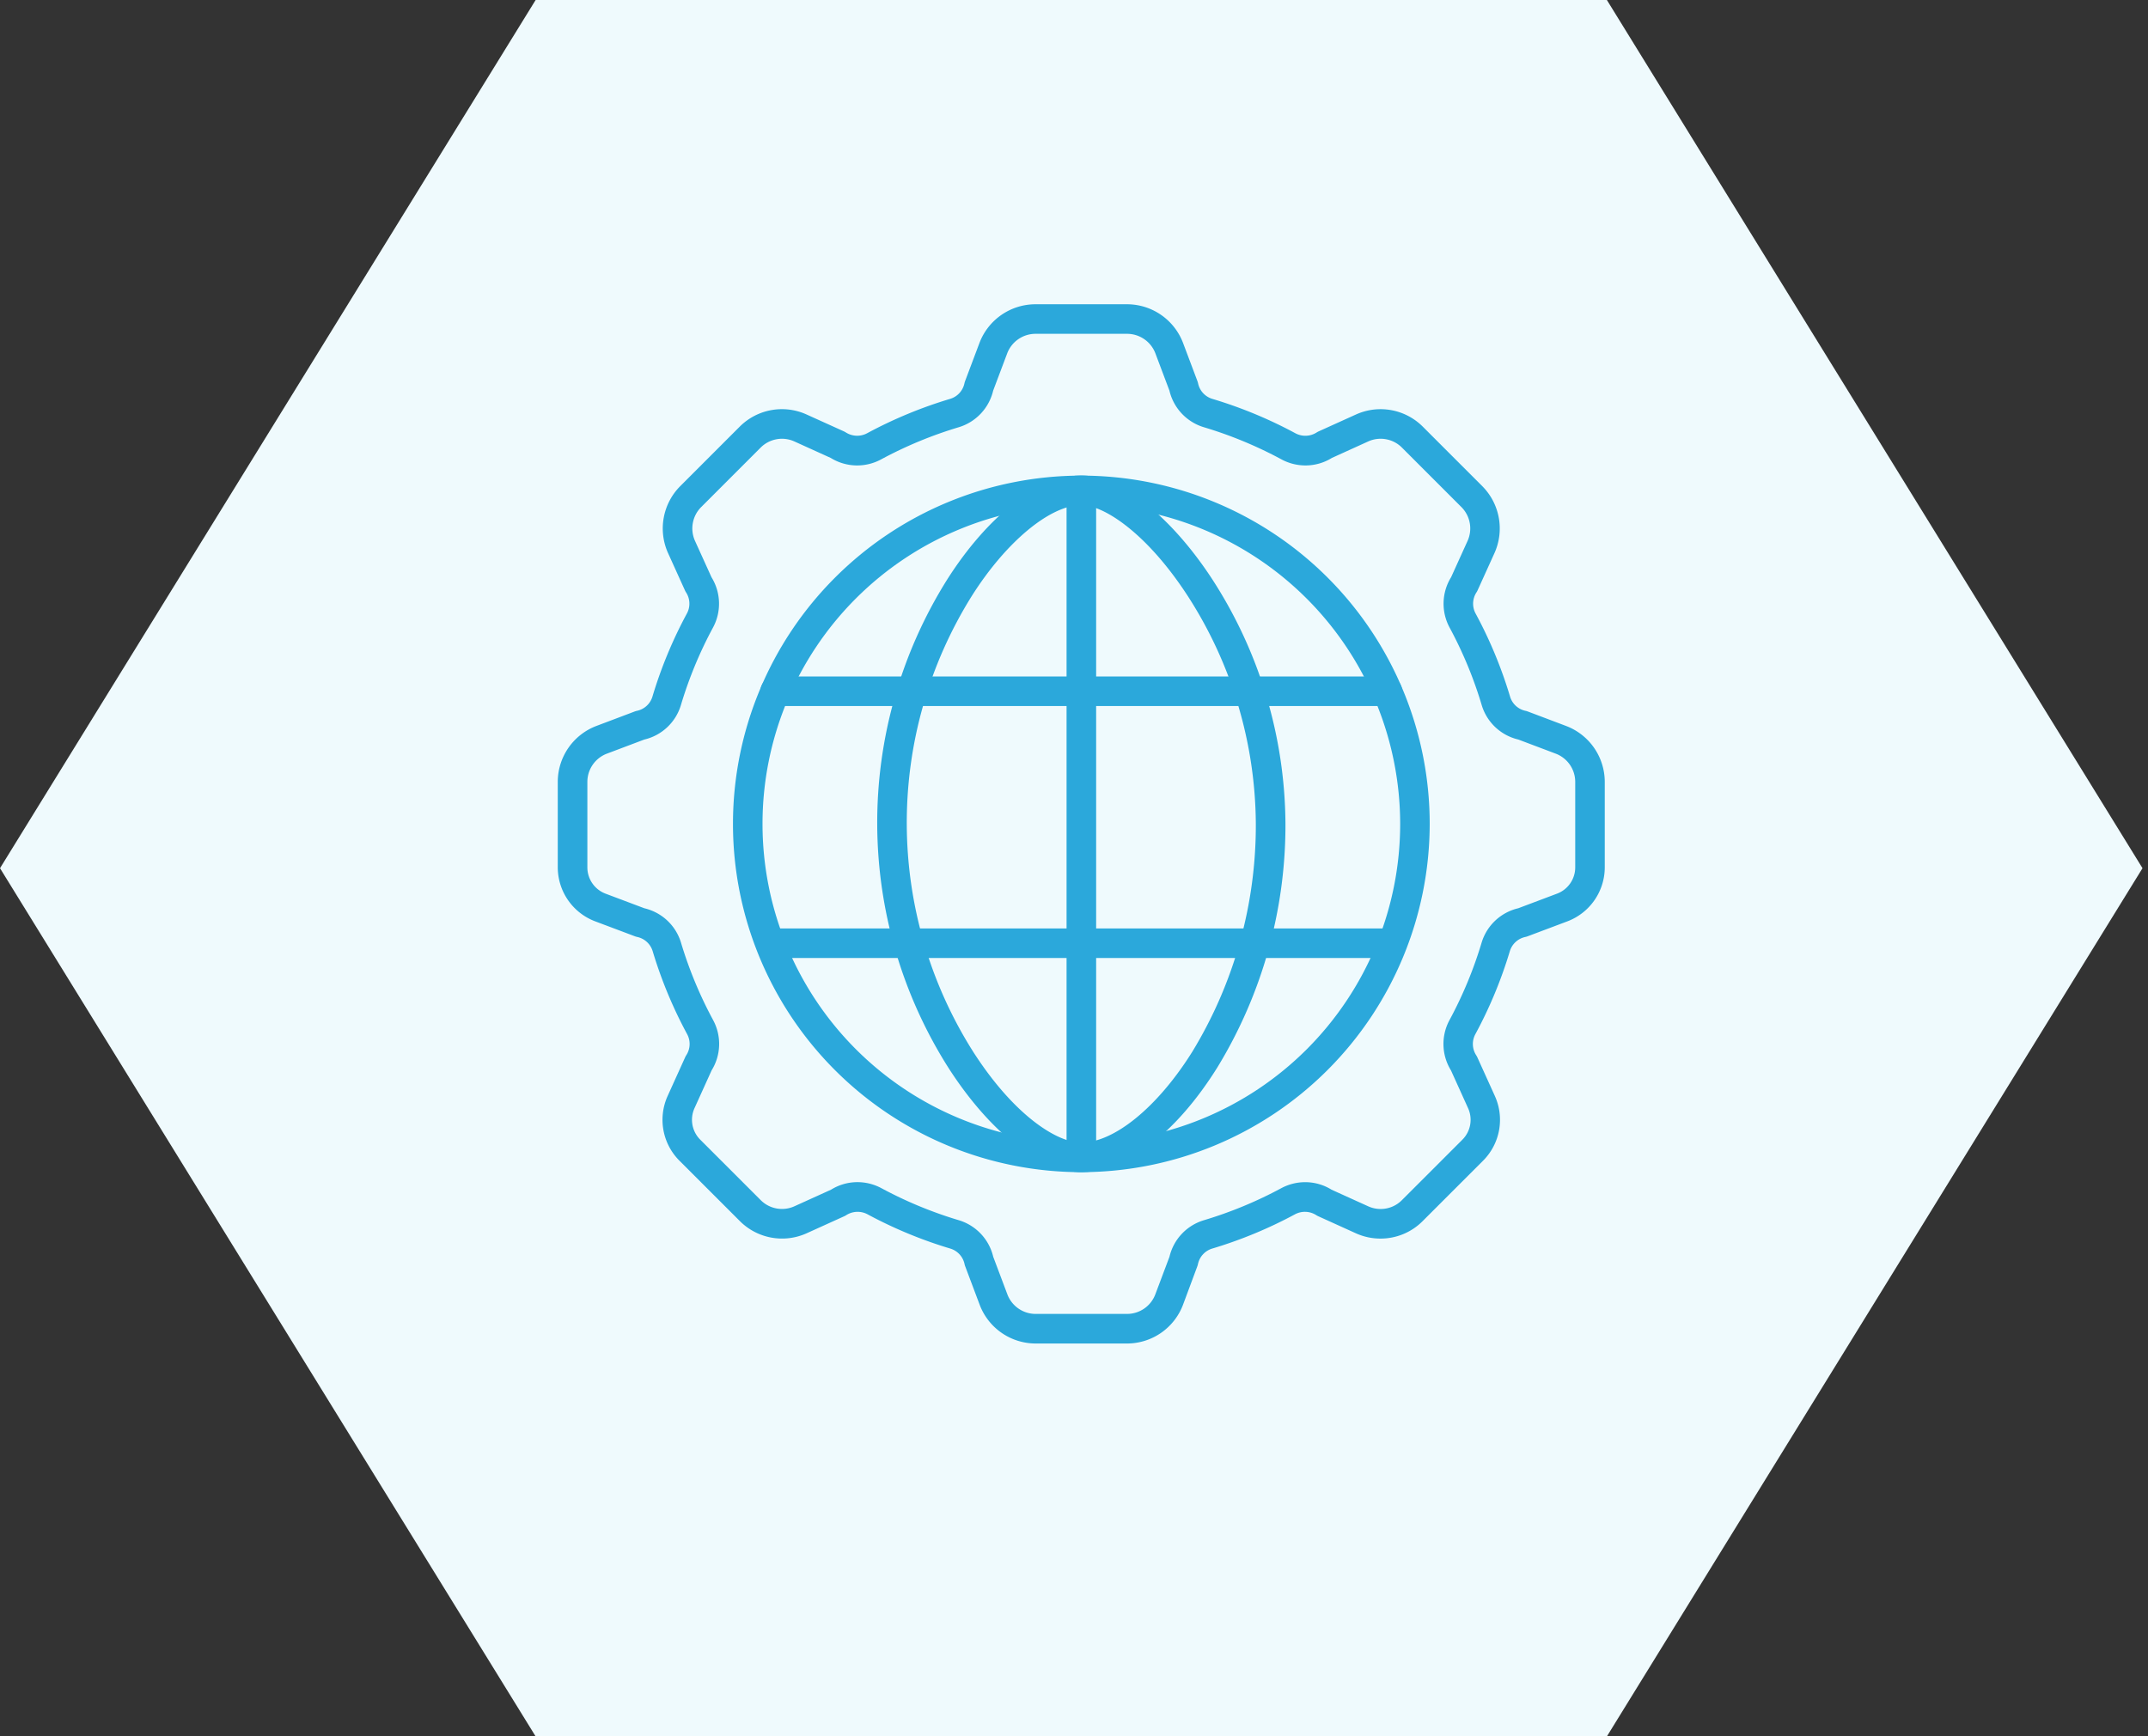
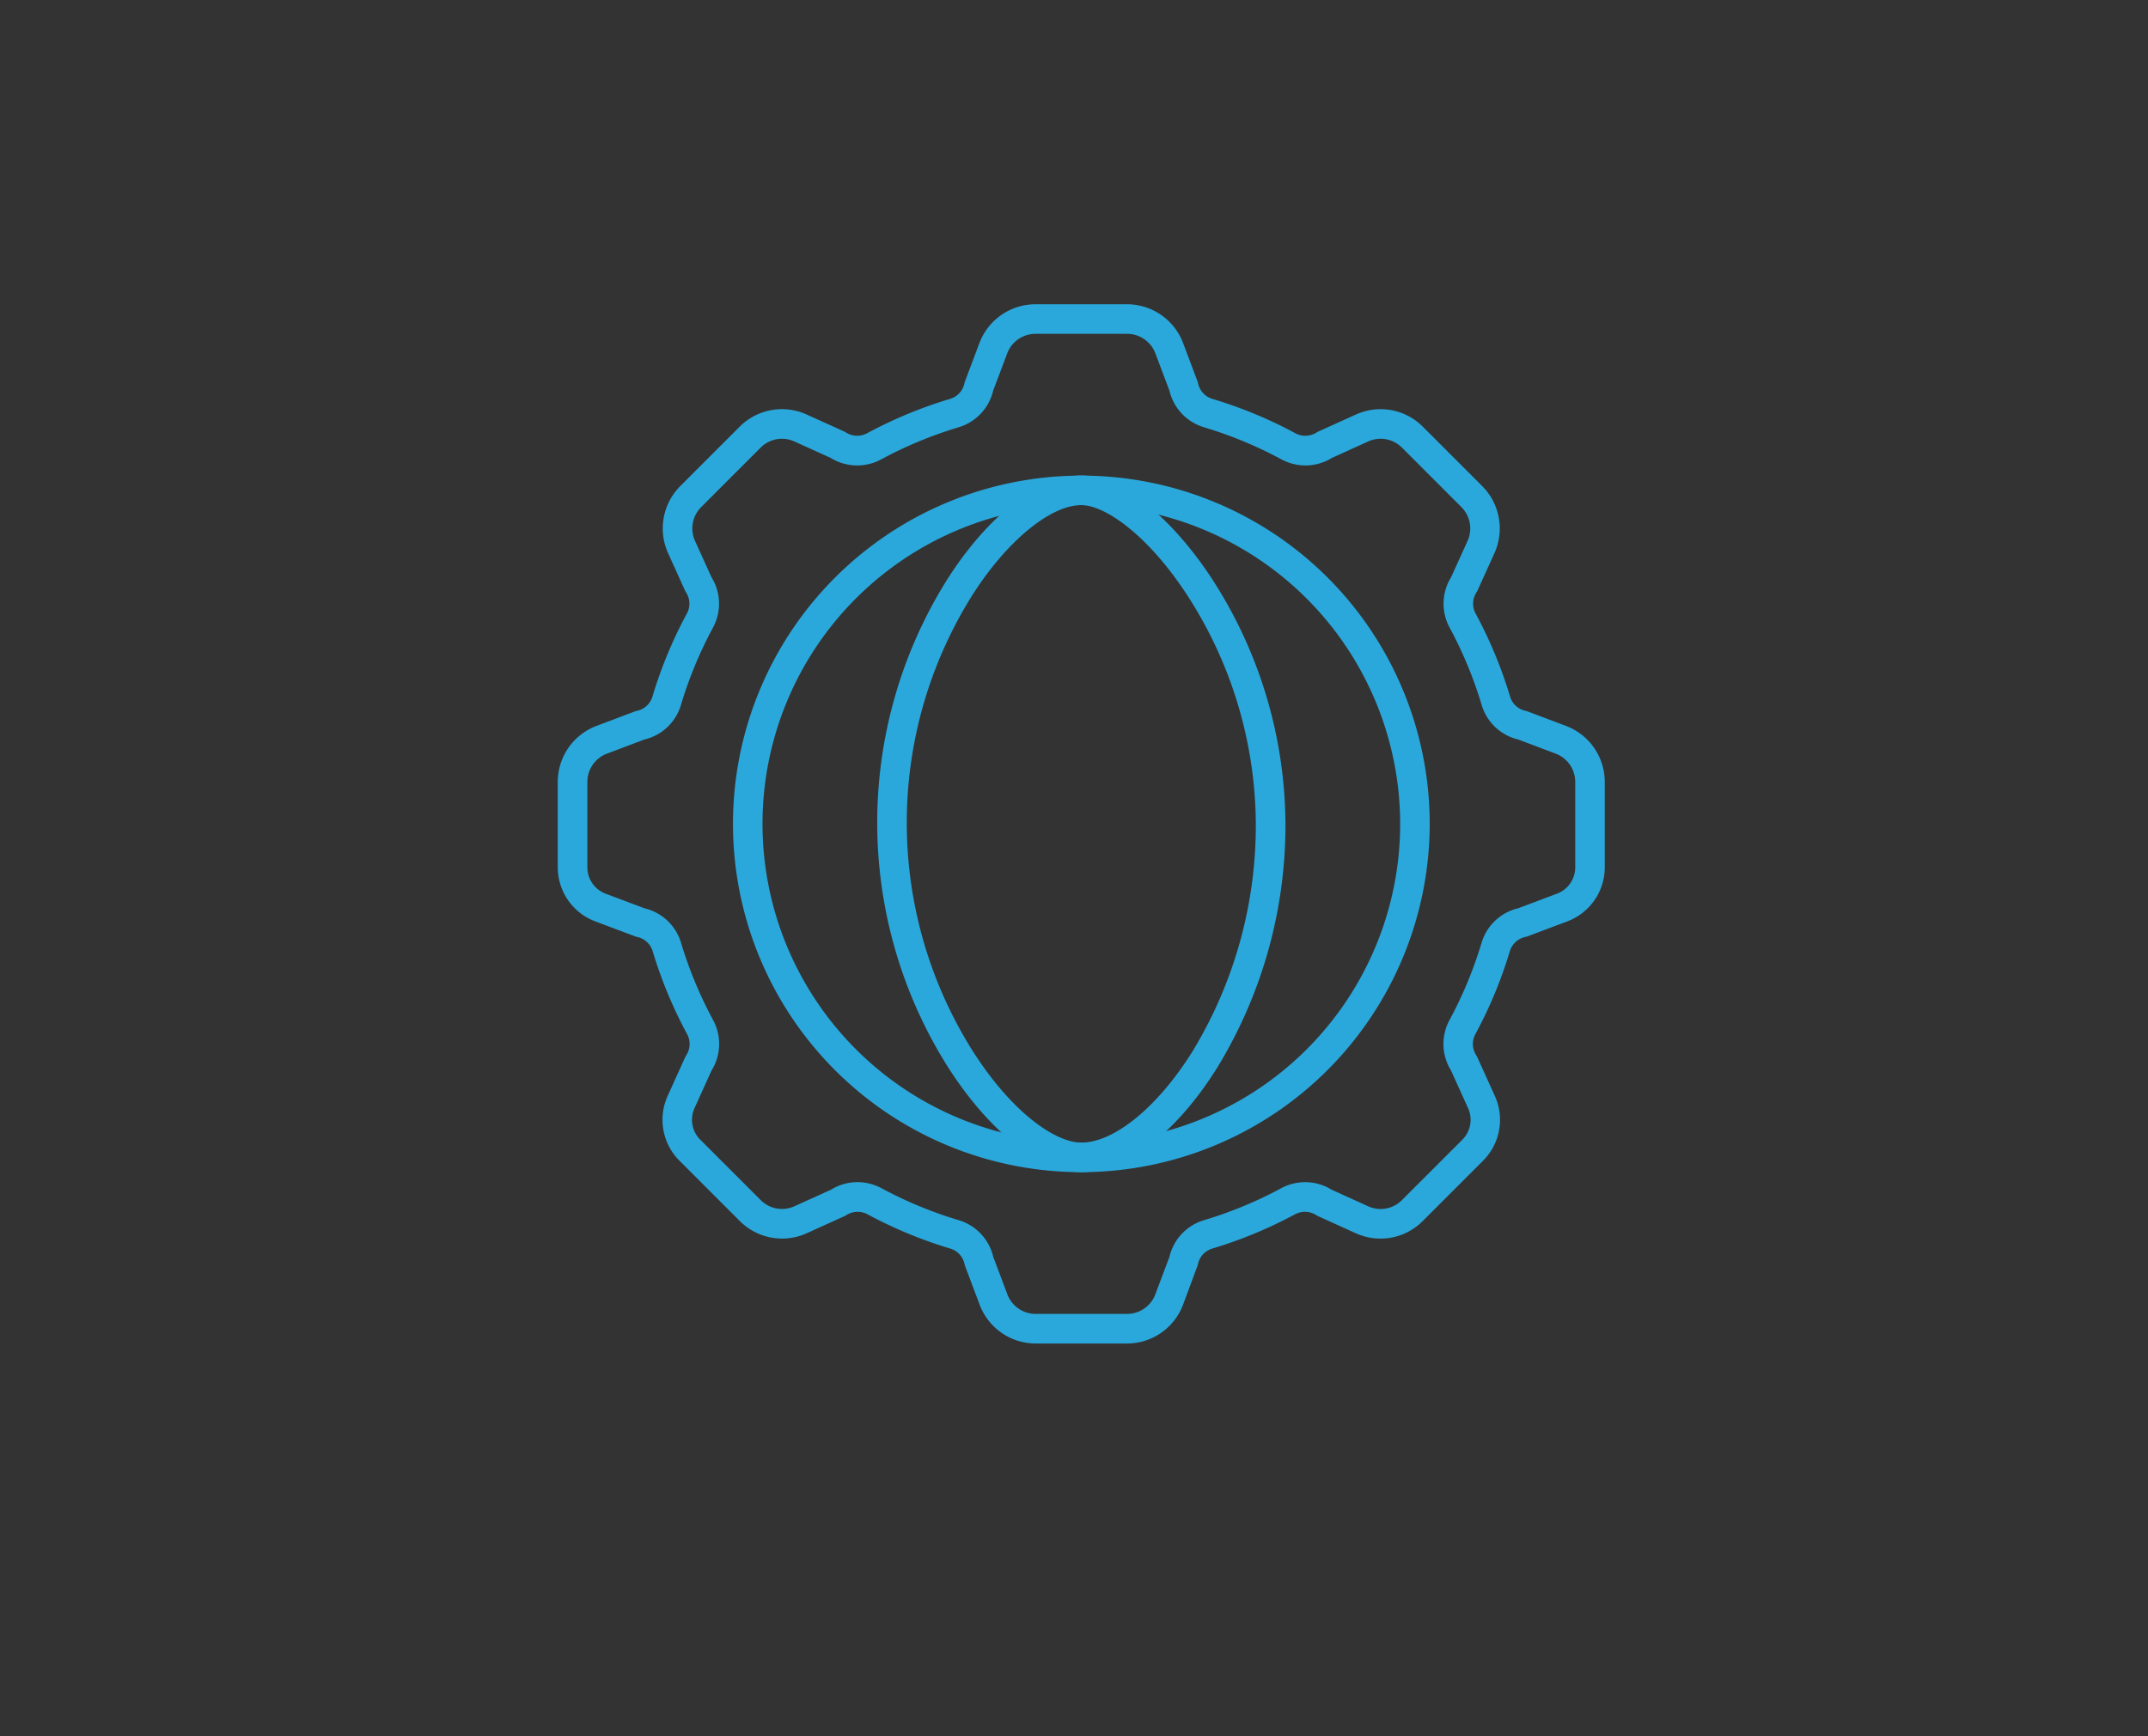
<svg xmlns="http://www.w3.org/2000/svg" width="156" height="126.141" viewBox="0 0 156 126.141">
  <rect x="0" y="0" width="156" height="126.141" fill="#333333" stroke="none" />
  <g id="Group_200" data-name="Group 200" transform="translate(-325 -5984)">
    <g id="Component_6_2" data-name="Component 6 – 2" transform="translate(325 5984)" style="mix-blend-mode: multiply;isolation: isolate">
-       <path id="Path_26" data-name="Path 26" d="M500.368,354.116l-38.9-63.07,38.9-63.07h77.8l38.9,63.07-38.9,63.07Z" transform="translate(-461.467 -227.976)" fill="#effafd" />
-     </g>
+       </g>
    <g id="_2" data-name="2" transform="translate(365.512 6006.098)">
      <g id="Group_49" data-name="Group 49" transform="translate(0 0)">
        <g id="Group_48" data-name="Group 48">
          <path id="Path_153" data-name="Path 153" d="M1326.694,428.806h-6.653a4.351,4.351,0,0,1-4.054-2.805l-1.056-2.807a1.082,1.082,0,0,1-.046-.158,1.5,1.5,0,0,0-1.04-1.128,32.065,32.065,0,0,1-6.012-2.491,1.531,1.531,0,0,0-1.537.063,1.065,1.065,0,0,1-.146.08l-2.73,1.237a4.333,4.333,0,0,1-4.851-.882l-4.4-4.4a4.2,4.2,0,0,1-.852-4.681l1.277-2.822a1.08,1.08,0,0,1,.08-.145,1.5,1.5,0,0,0,.062-1.537,32.068,32.068,0,0,1-2.5-6.02,1.5,1.5,0,0,0-1.128-1.038,1.093,1.093,0,0,1-.16-.047l-2.9-1.091a4.2,4.2,0,0,1-2.706-3.911l0-6.223a4.351,4.351,0,0,1,2.8-4.054l2.791-1.054a1.071,1.071,0,0,1,.161-.047,1.494,1.494,0,0,0,1.126-1.039,32.018,32.018,0,0,1,2.5-6.03,1.5,1.5,0,0,0-.062-1.536,1.069,1.069,0,0,1-.08-.146l-1.23-2.716a4.358,4.358,0,0,1,.884-4.85l4.326-4.328a4.335,4.335,0,0,1,4.847-.885l2.715,1.228a1.1,1.1,0,0,1,.145.079,1.528,1.528,0,0,0,1.538.062,32.055,32.055,0,0,1,6.034-2.5,1.5,1.5,0,0,0,1.04-1.13,1.078,1.078,0,0,1,.046-.158l1.049-2.785a4.355,4.355,0,0,1,4.054-2.8h6.671a4.355,4.355,0,0,1,4.053,2.8l1.049,2.786a1.108,1.108,0,0,1,.046.158,1.5,1.5,0,0,0,1.042,1.131,32.06,32.06,0,0,1,6.033,2.5,1.529,1.529,0,0,0,1.537-.062,1.135,1.135,0,0,1,.145-.079l2.714-1.228a4.335,4.335,0,0,1,4.847.883l4.327,4.329a4.358,4.358,0,0,1,.885,4.849l-1.231,2.717a1.1,1.1,0,0,1-.08.146,1.5,1.5,0,0,0-.062,1.538,31.985,31.985,0,0,1,2.5,6.028,1.493,1.493,0,0,0,1.126,1.039,1.079,1.079,0,0,1,.161.047l2.792,1.055a4.351,4.351,0,0,1,2.8,4.053l0,6.223a4.2,4.2,0,0,1-2.706,3.911l-2.9,1.091a1.105,1.105,0,0,1-.161.047,1.5,1.5,0,0,0-1.129,1.04,32.066,32.066,0,0,1-2.5,6.018,1.5,1.5,0,0,0,.061,1.538,1.037,1.037,0,0,1,.08.145l1.278,2.822a4.2,4.2,0,0,1-.851,4.68l-4.4,4.4a4.3,4.3,0,0,1-3.063,1.268h0a4.3,4.3,0,0,1-1.787-.386l-2.731-1.238a1.08,1.08,0,0,1-.146-.08,1.528,1.528,0,0,0-1.538-.062,32.06,32.06,0,0,1-6.01,2.49,1.5,1.5,0,0,0-1.041,1.129,1.084,1.084,0,0,1-.046.158L1330.748,426A4.351,4.351,0,0,1,1326.694,428.806Zm-9.726-6.3,1.03,2.737a2.193,2.193,0,0,0,2.043,1.413h6.653a2.193,2.193,0,0,0,2.043-1.413l1.03-2.737a3.644,3.644,0,0,1,2.508-2.658,29.929,29.929,0,0,0,5.608-2.323,3.683,3.683,0,0,1,1.738-.439,3.628,3.628,0,0,1,1.919.547l2.661,1.206a2.172,2.172,0,0,0,.9.195h0a2.169,2.169,0,0,0,1.544-.639l4.4-4.4a2.042,2.042,0,0,0,.413-2.276l-1.246-2.753a3.646,3.646,0,0,1-.105-3.658,29.938,29.938,0,0,0,2.328-5.614,3.646,3.646,0,0,1,2.661-2.506l2.825-1.064a2.039,2.039,0,0,0,1.315-1.9l0-6.223a2.193,2.193,0,0,0-1.413-2.043l-2.722-1.028a3.639,3.639,0,0,1-2.659-2.508,29.842,29.842,0,0,0-2.329-5.624,3.652,3.652,0,0,1,.108-3.658l1.2-2.646a2.2,2.2,0,0,0-.446-2.445l-4.326-4.328a2.188,2.188,0,0,0-2.445-.446l-2.644,1.2a3.635,3.635,0,0,1-1.918.545,3.674,3.674,0,0,1-1.739-.44,29.92,29.92,0,0,0-5.63-2.334,3.653,3.653,0,0,1-2.508-2.66l-1.022-2.714a2.2,2.2,0,0,0-2.043-1.414h-6.671a2.2,2.2,0,0,0-2.044,1.414l-1.022,2.714a3.652,3.652,0,0,1-2.506,2.66,29.931,29.931,0,0,0-5.631,2.334,3.652,3.652,0,0,1-3.658-.105l-2.645-1.2a2.188,2.188,0,0,0-2.445.447l-4.325,4.327a2.2,2.2,0,0,0-.446,2.447l1.2,2.645a3.65,3.65,0,0,1,.109,3.656,29.877,29.877,0,0,0-2.329,5.626,3.639,3.639,0,0,1-2.659,2.508l-2.721,1.027a2.193,2.193,0,0,0-1.415,2.044l0,6.223a2.04,2.04,0,0,0,1.315,1.9l2.826,1.064a3.645,3.645,0,0,1,2.66,2.5,29.975,29.975,0,0,0,2.329,5.617,3.645,3.645,0,0,1-.106,3.657l-1.246,2.753a2.042,2.042,0,0,0,.413,2.276l4.4,4.4a2.185,2.185,0,0,0,2.446.445l2.661-1.206a3.629,3.629,0,0,1,1.919-.547,3.684,3.684,0,0,1,1.737.438,29.92,29.92,0,0,0,5.61,2.324A3.645,3.645,0,0,1,1316.968,422.508Z" transform="translate(-1285.346 -353.306)" fill="#2ba8db" />
        </g>
      </g>
      <g id="Group_51" data-name="Group 51" transform="translate(12.718 12.447)">
        <g id="Group_50" data-name="Group 50" transform="translate(0)">
          <path id="Path_154" data-name="Path 154" d="M1393.544,485.039a25.3,25.3,0,1,1,25.3-25.3A25.332,25.332,0,0,1,1393.544,485.039Zm0-48.458a23.155,23.155,0,1,0,23.155,23.155A23.181,23.181,0,0,0,1393.544,436.581Z" transform="translate(-1368.241 -434.433)" fill="#2ba8db" />
        </g>
      </g>
      <g id="Group_53" data-name="Group 53" transform="translate(23.197 12.447)">
        <g id="Group_52" data-name="Group 52">
          <path id="Path_155" data-name="Path 155" d="M1451.364,485.039c-2.956,0-6.658-2.909-9.659-7.591a33.245,33.245,0,0,1-.111-35.419c2.965-4.686,6.709-7.6,9.77-7.6,2.8,0,6.543,2.977,9.538,7.585a33,33,0,0,1,5.286,17.718,33.78,33.78,0,0,1-4.947,17.7C1458.266,482.2,1454.574,485.039,1451.364,485.039Zm0-48.458c-2.261,0-5.458,2.651-7.955,6.6a31.1,31.1,0,0,0,.1,33.111c2.924,4.561,6.05,6.6,7.851,6.6,2.391,0,5.553-2.588,8.056-6.592a31.6,31.6,0,0,0,4.62-16.563,30.82,30.82,0,0,0-4.939-16.547C1456.15,438.649,1453.021,436.581,1451.364,436.581Z" transform="translate(-1436.54 -434.433)" fill="#2ba8db" />
        </g>
      </g>
      <g id="Group_55" data-name="Group 55" transform="translate(36.948 12.645)">
        <g id="Group_54" data-name="Group 54" transform="translate(0)">
-           <path id="Path_156" data-name="Path 156" d="M1527.233,485.931a1.074,1.074,0,0,1-1.074-1.074V436.794a1.074,1.074,0,1,1,2.148,0v48.063A1.074,1.074,0,0,1,1527.233,485.931Z" transform="translate(-1526.159 -435.72)" fill="#2ba8db" />
-         </g>
+           </g>
      </g>
      <g id="Group_57" data-name="Group 57" transform="translate(14.71 27.044)">
        <g id="Group_56" data-name="Group 56">
-           <path id="Path_157" data-name="Path 157" d="M1426.755,531.722H1382.3a1.074,1.074,0,1,1,0-2.148h44.458a1.074,1.074,0,0,1,0,2.148Z" transform="translate(-1381.223 -529.574)" fill="#2ba8db" />
-         </g>
+           </g>
      </g>
      <g id="Group_59" data-name="Group 59" transform="translate(14.71 45.348)">
        <g id="Group_58" data-name="Group 58">
-           <path id="Path_158" data-name="Path 158" d="M1426.755,651.017H1382.3a1.074,1.074,0,1,1,0-2.148h44.458a1.074,1.074,0,0,1,0,2.148Z" transform="translate(-1381.223 -648.869)" fill="#2ba8db" />
-         </g>
+           </g>
      </g>
    </g>
  </g>
</svg>